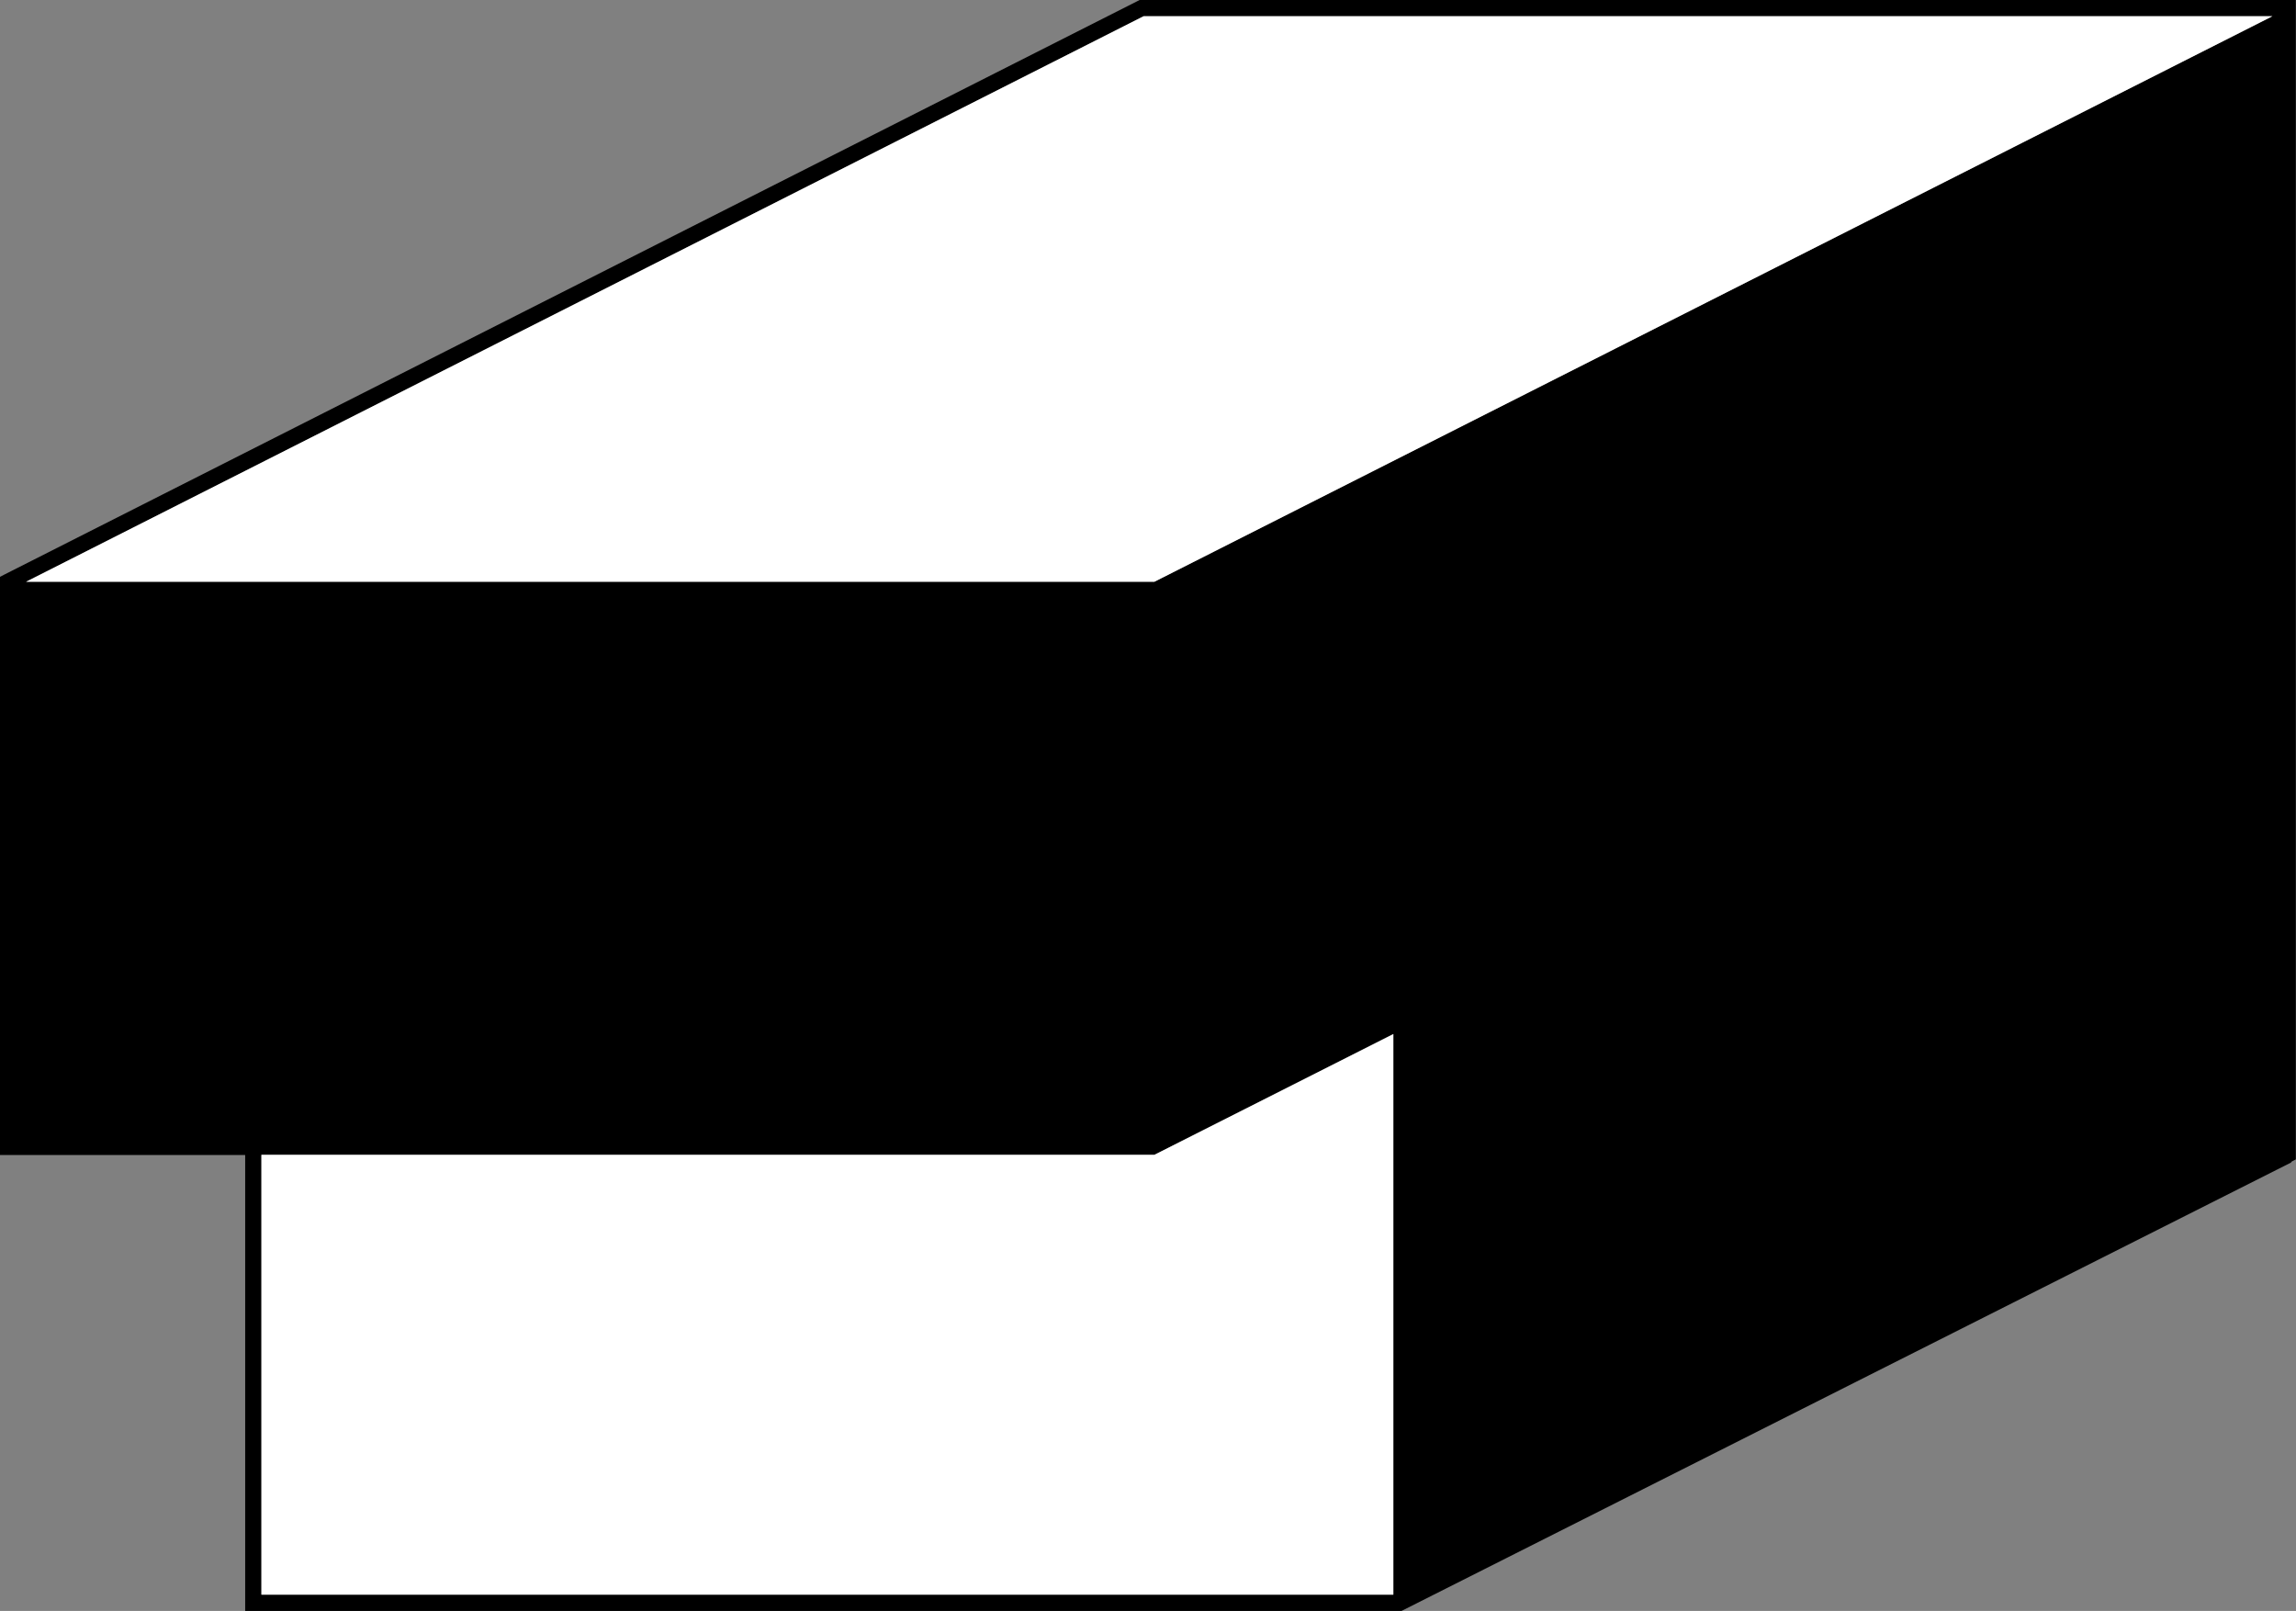
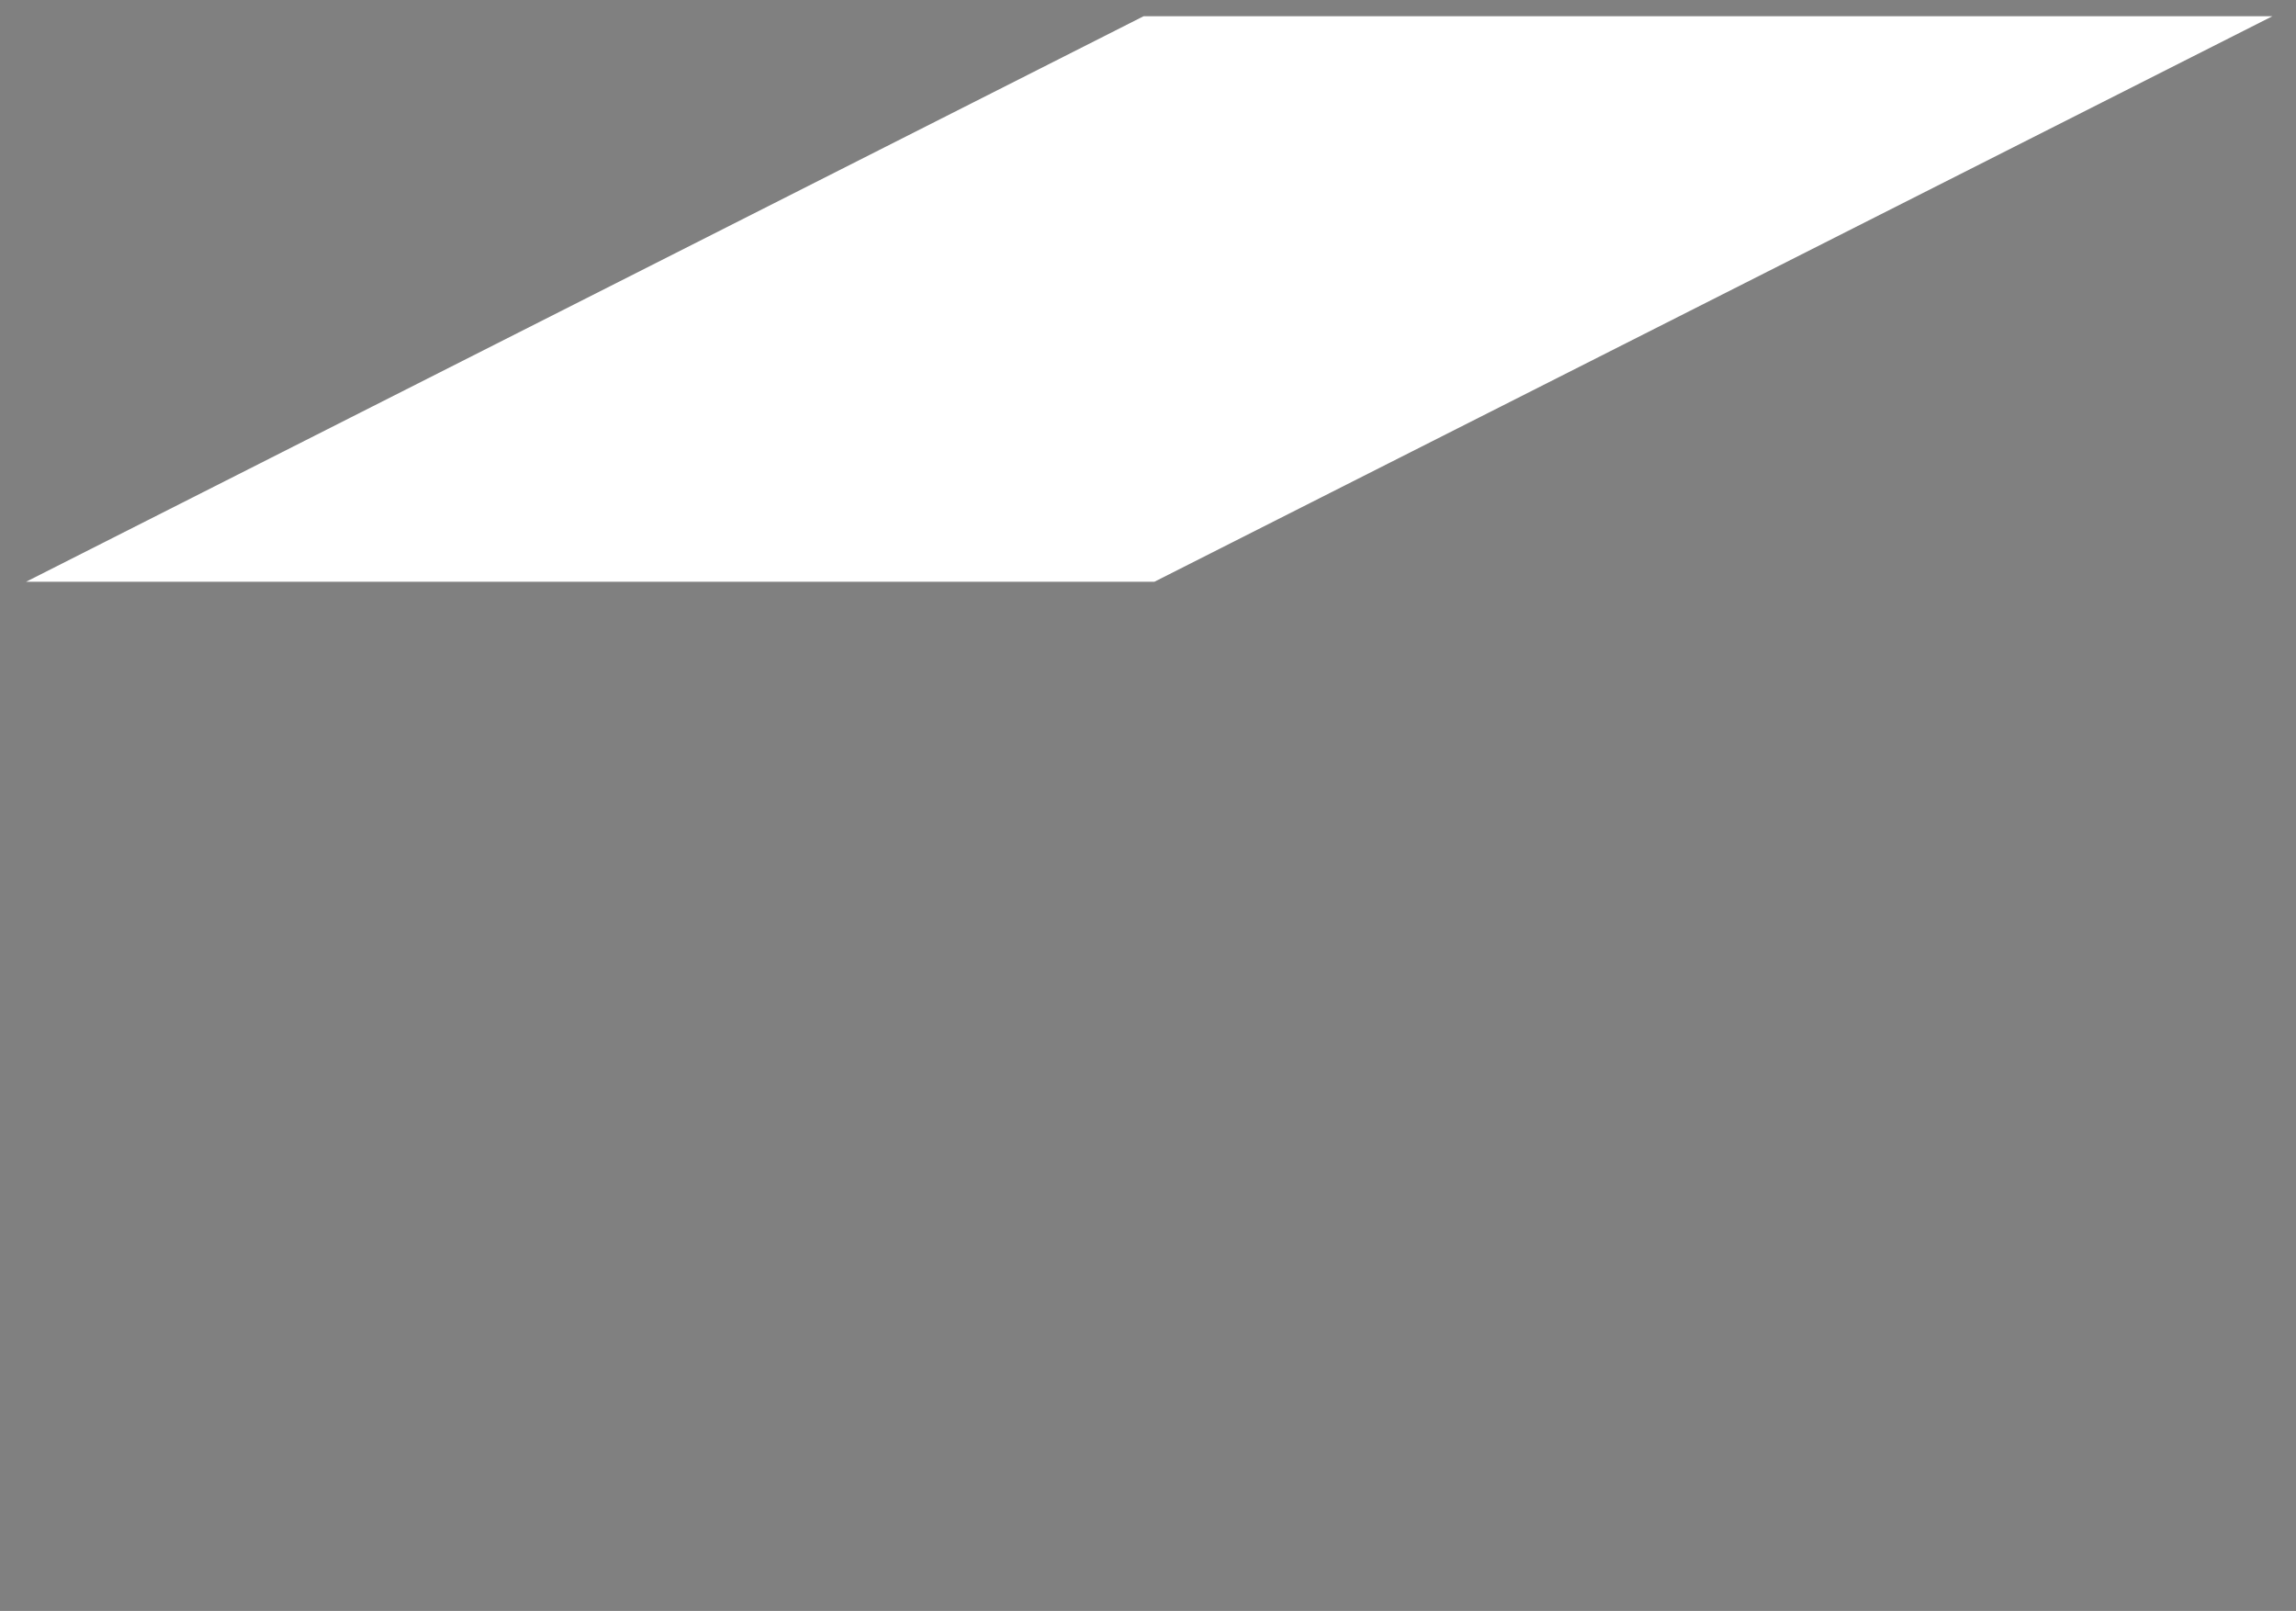
<svg xmlns="http://www.w3.org/2000/svg" id="Ebene_2" data-name="Ebene 2" viewBox="0 0 140 98.22">
  <rect x="0" y="0" width="140" height="98.22" fill="#808080" stroke="none" />
  <defs>
    <style>
      .cls-1 {
        fill: #000;
      }

      .cls-1, .cls-2 {
        stroke-width: 0px;
      }

      .cls-2 {
        fill: #fff;
      }
    </style>
  </defs>
  <g id="Grafik">
    <g>
-       <path class="cls-1" d="M140,0h-70.51L.27,35.03l-.27.14v35.25h.49s14.46,0,14.46,0v27.8h70.51l54.26-27.35-.02-.03.29-.15V0ZM69.73.99h68.83l-68.17,34.48H1.59L69.73.99ZM15.94,70.41h54.45l14.57-7.37v34.18H15.94v-26.82Z" />
      <polygon class="cls-2" points="69.73 .99 138.56 .99 70.39 35.47 1.59 35.47 69.73 .99" />
-       <polygon class="cls-2" points="15.94 70.41 70.39 70.41 84.96 63.05 84.96 97.23 15.94 97.23 15.94 70.41" />
    </g>
  </g>
</svg>